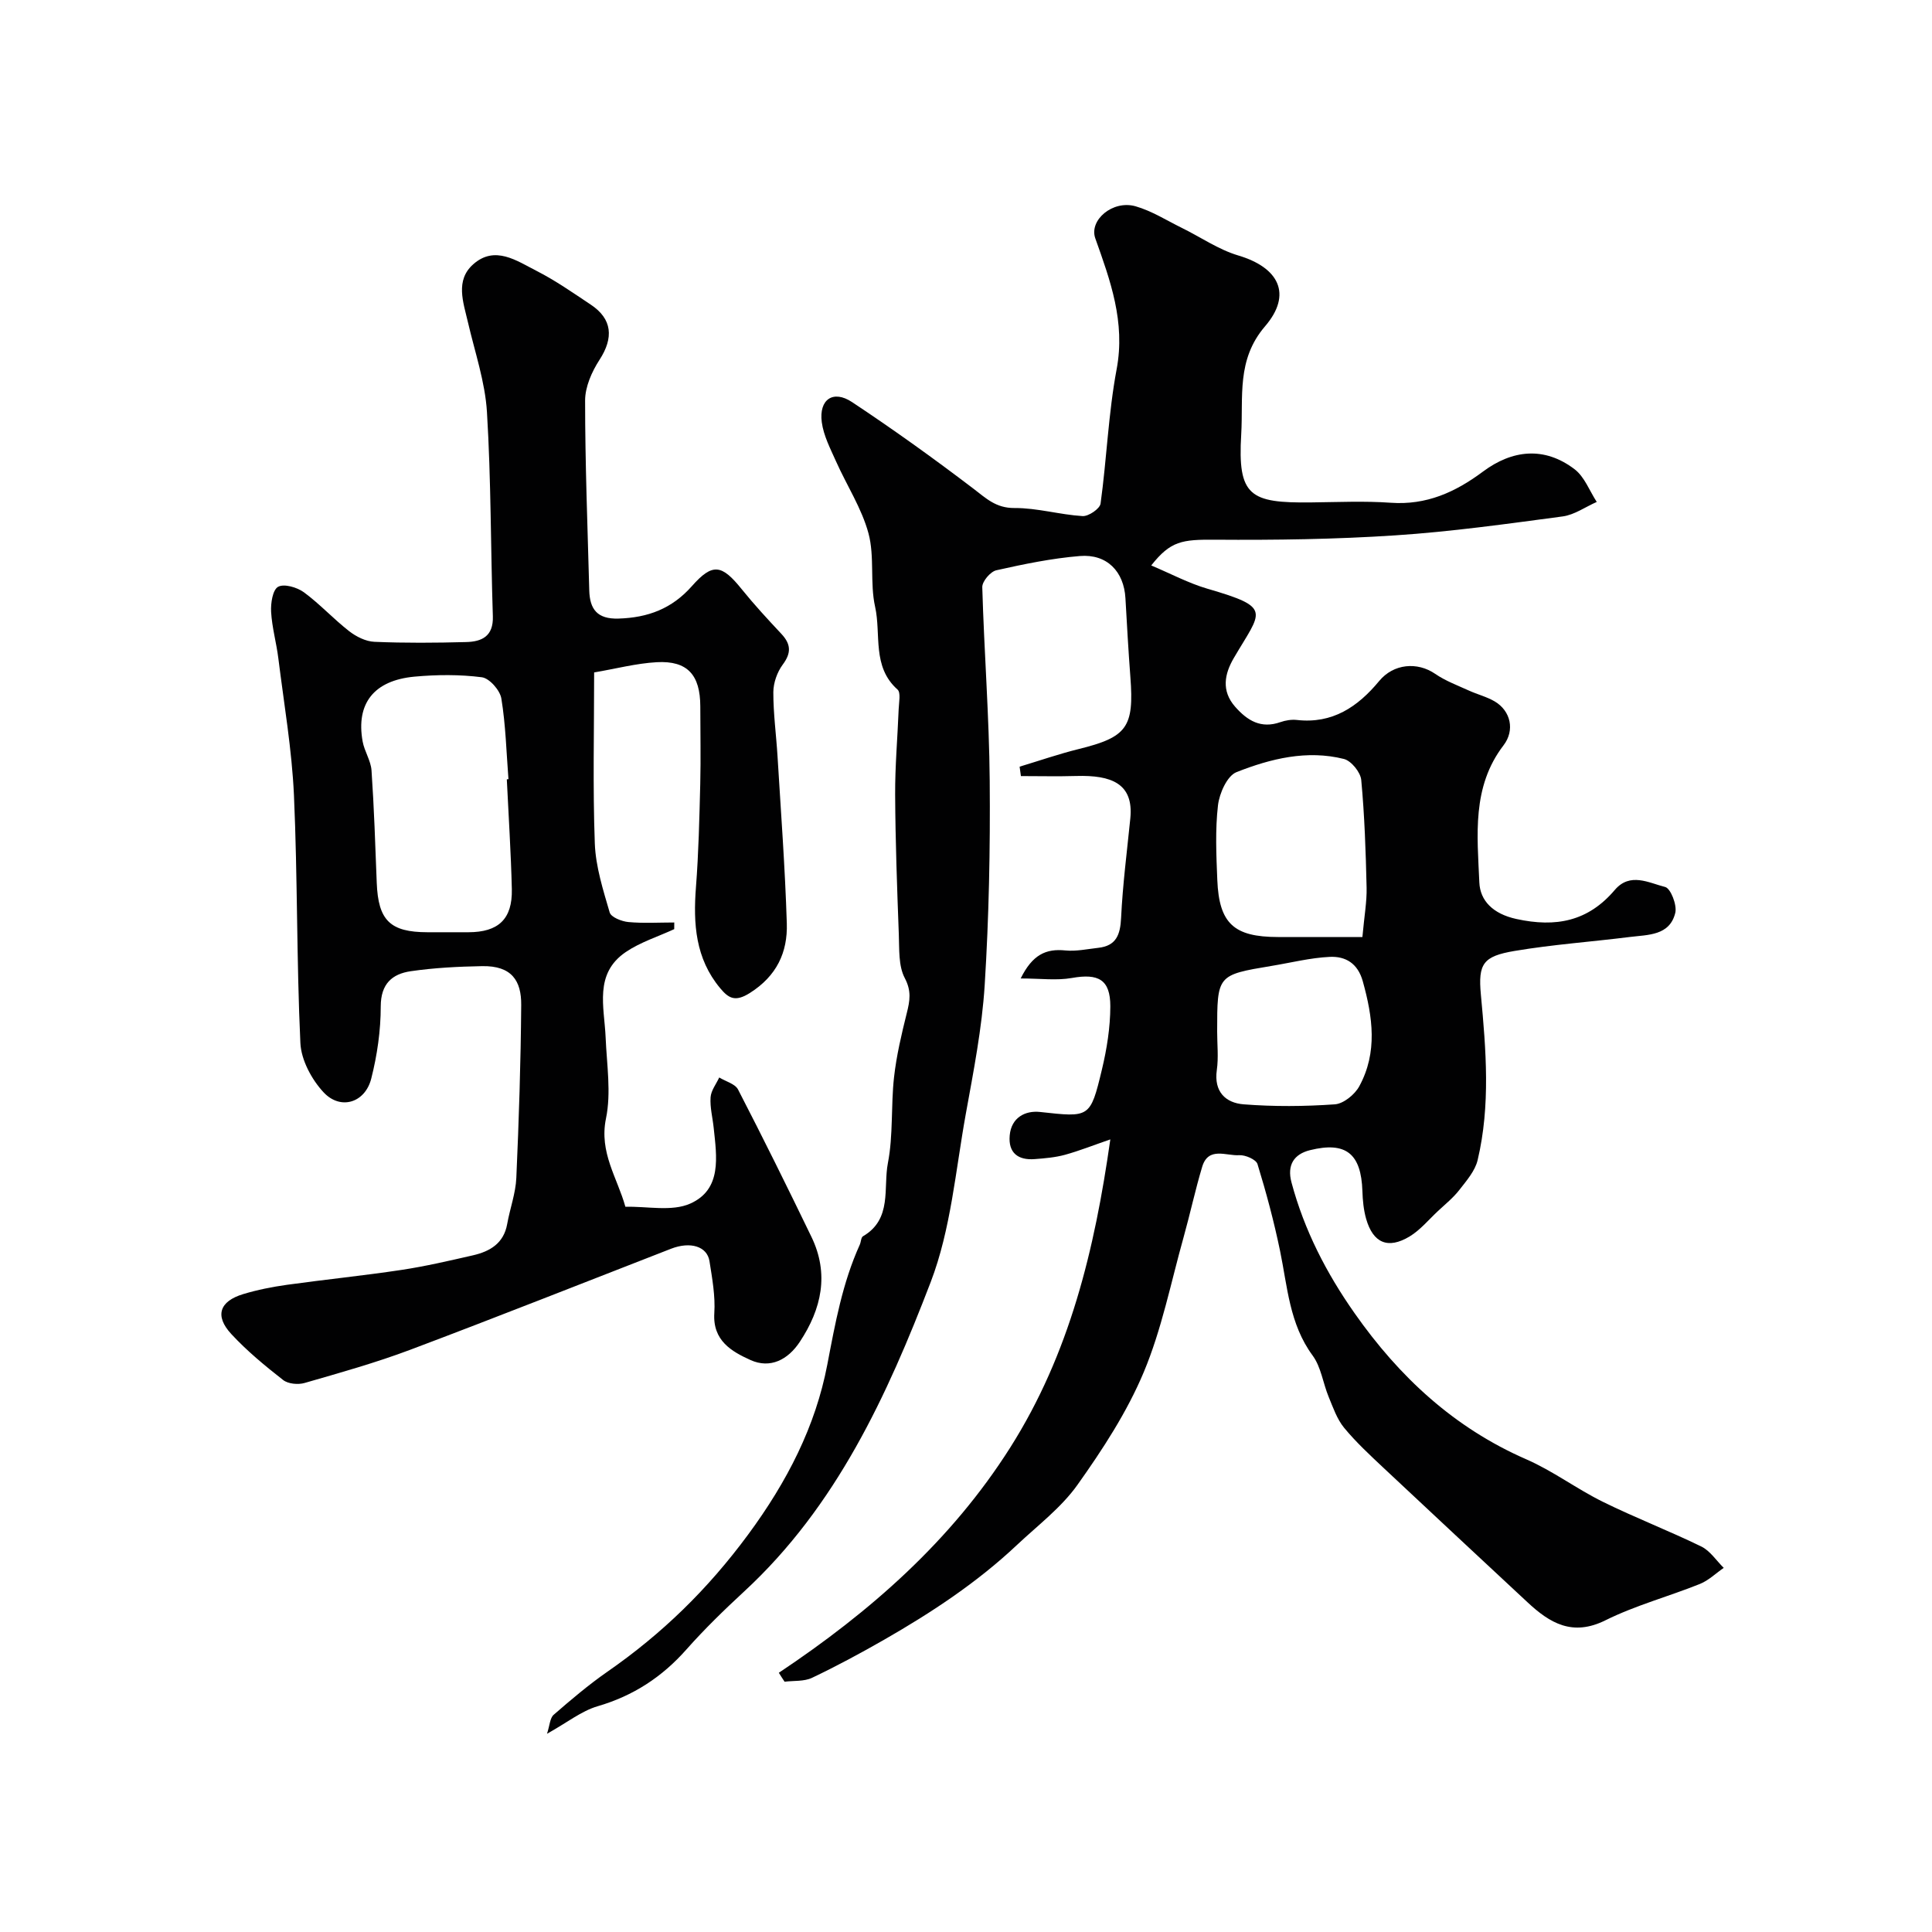
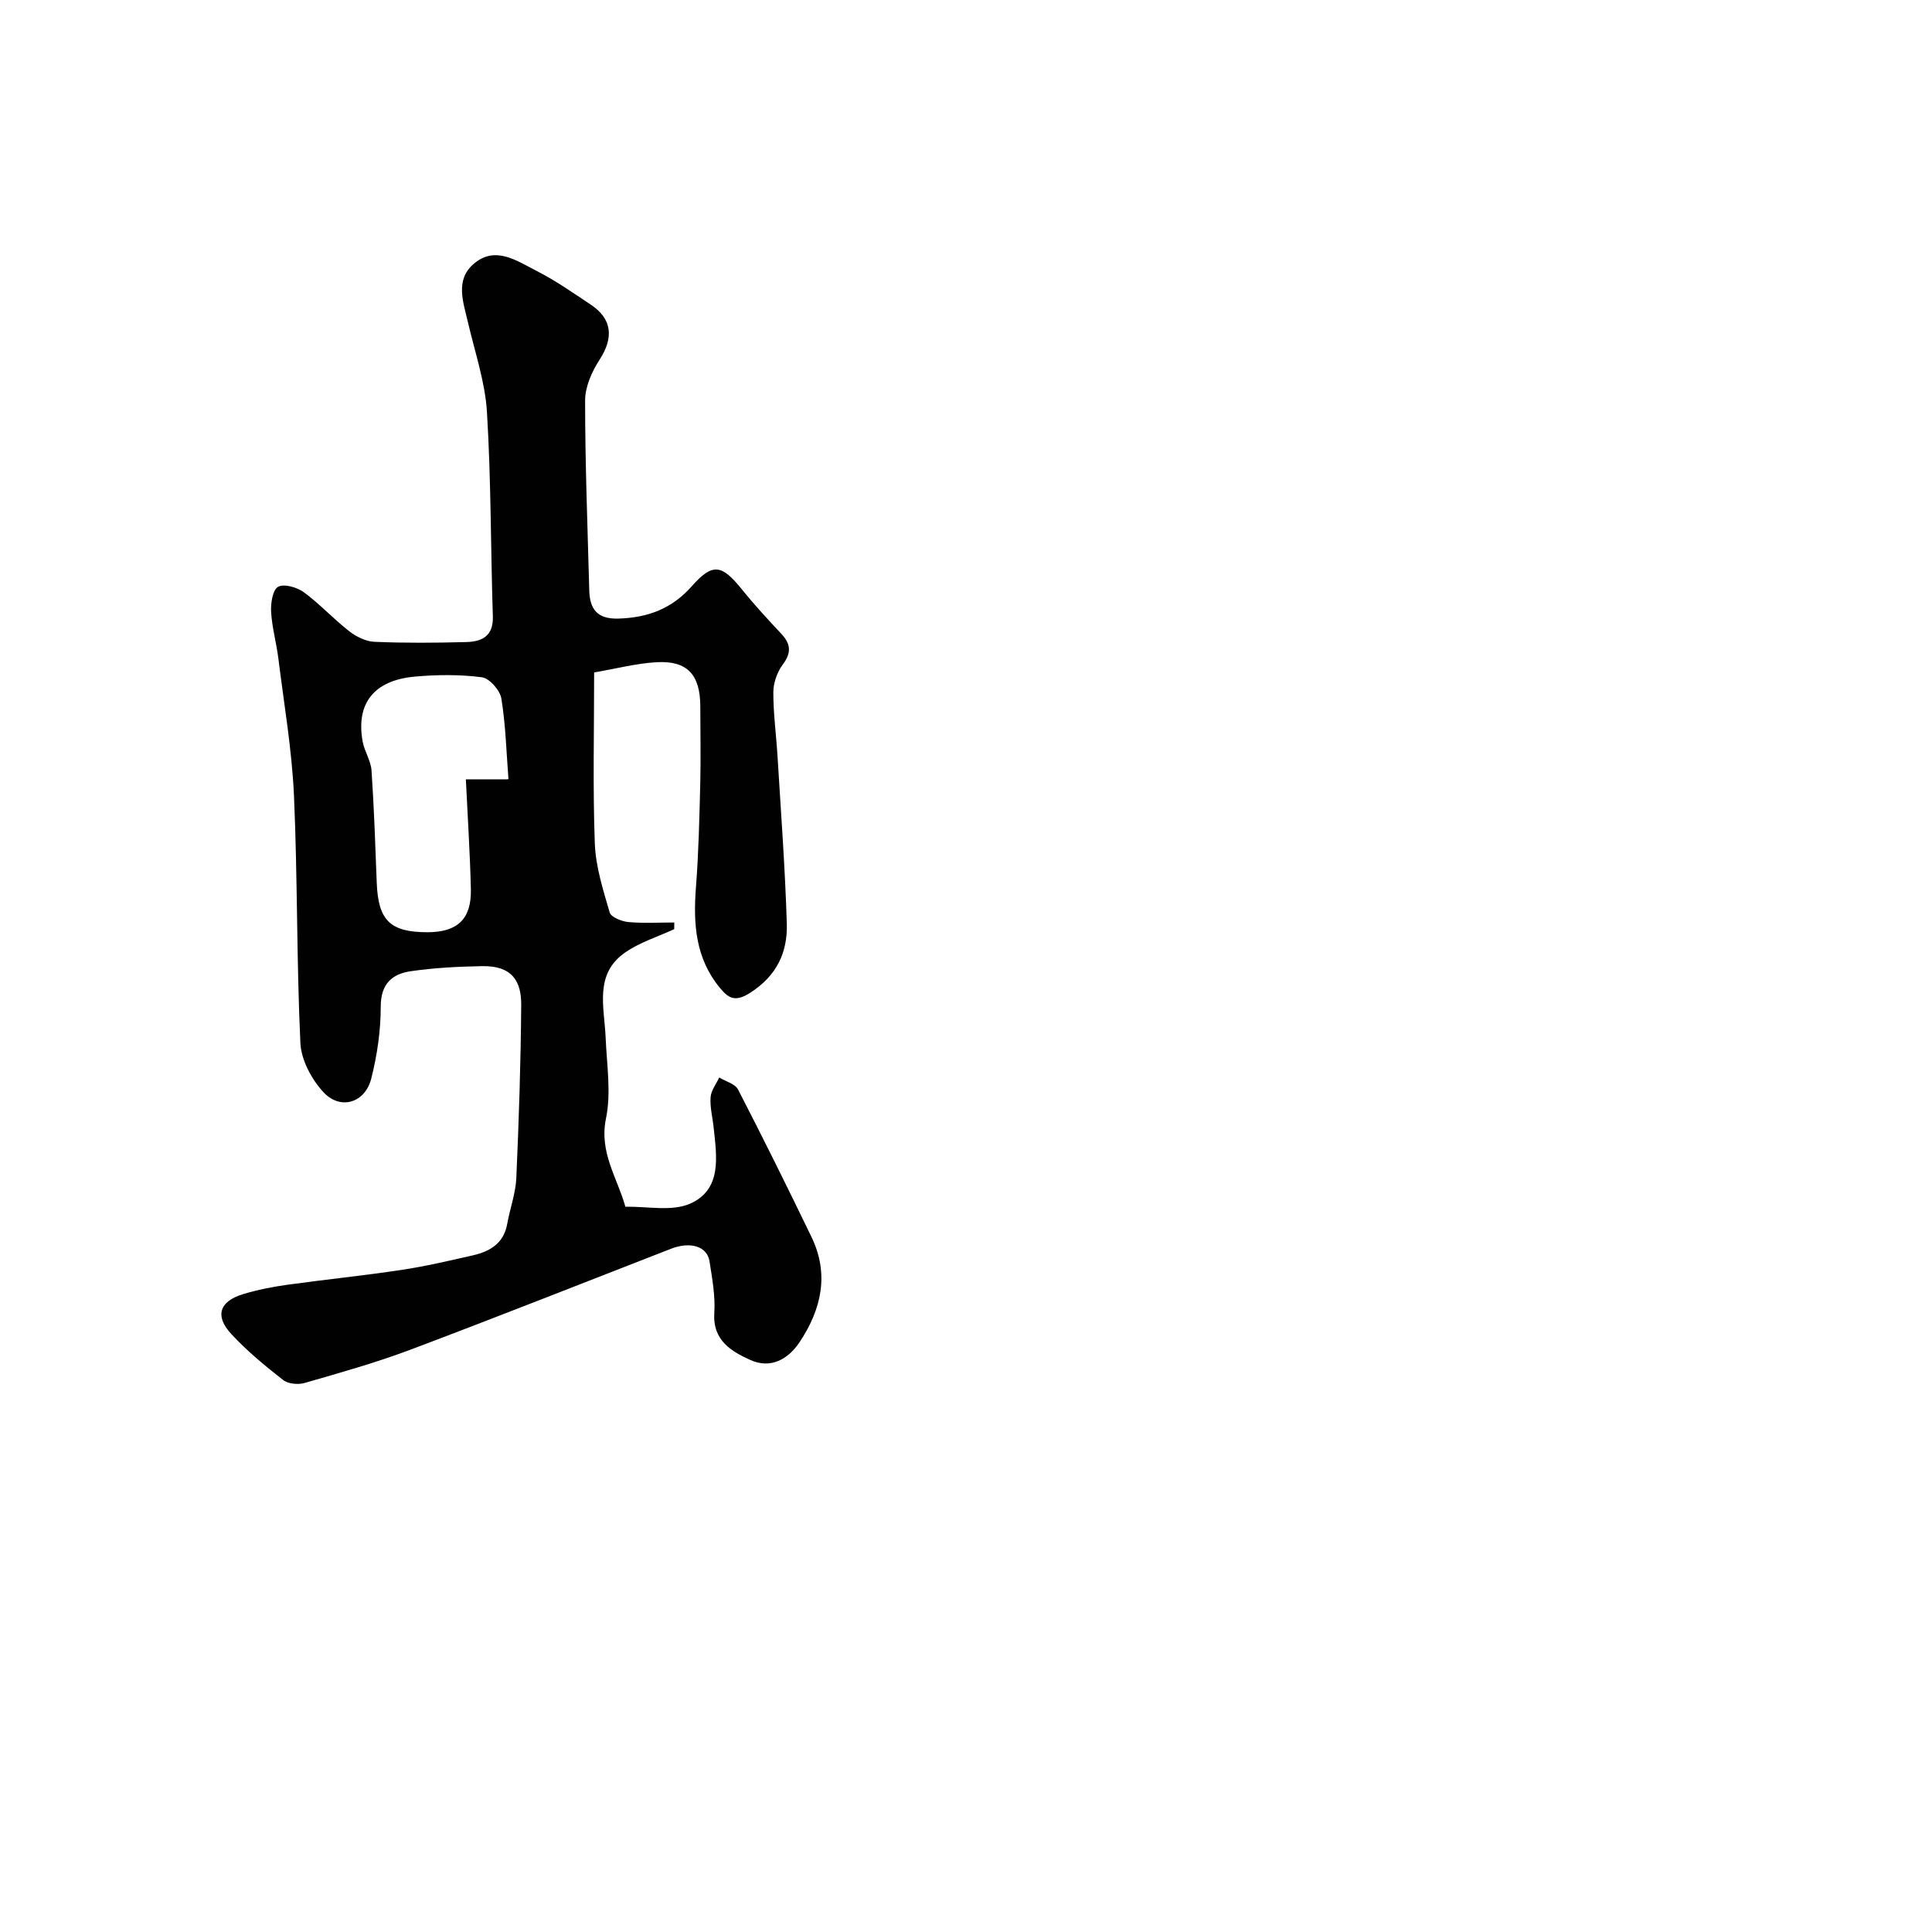
<svg xmlns="http://www.w3.org/2000/svg" enable-background="new 0 0 400 400" viewBox="0 0 400 400">
  <g fill="#010102">
-     <path d="m161.25 346.33c18.92-12.63 35.67-27.31 47.92-46.65 12.3-19.43 17.47-40.98 20.71-63.78-3.43 1.18-6.36 2.35-9.39 3.19-2.02.55-4.16.73-6.26.89-3.46.27-5.51-1.3-5.18-4.91.33-3.69 3.2-5.18 6.27-4.85 10.27 1.12 10.4 1.32 12.82-8.78 1.02-4.26 1.73-8.71 1.74-13.08.01-5.57-2.48-6.86-7.96-5.88-3.16.56-6.5.1-10.6.1 2.44-4.94 5.24-6.21 9.26-5.8 2.22.22 4.53-.29 6.79-.54 3.74-.41 4.57-2.71 4.74-6.2.33-6.88 1.22-13.74 1.91-20.6.72-7.23-3.92-8.99-11.2-8.78-3.81.11-7.63.02-11.45.02-.09-.65-.18-1.3-.27-1.95 4.08-1.23 8.11-2.63 12.24-3.65 10-2.47 11.49-4.49 10.69-14.93-.41-5.42-.71-10.86-1.02-16.29-.31-5.54-3.83-9.21-9.45-8.74-5.81.48-11.58 1.67-17.28 2.95-1.22.27-2.95 2.31-2.91 3.5.38 13.37 1.43 26.73 1.54 40.09.12 14.1-.16 28.23-1.04 42.29-.56 8.94-2.31 17.83-3.91 26.67-2.12 11.68-3.08 23.89-7.27 34.82-9.01 23.48-19.53 46.42-38.59 64.03-4.16 3.84-8.24 7.81-11.99 12.04-5.05 5.71-11.01 9.6-18.38 11.75-3.35.98-6.29 3.37-10.48 5.7.57-1.71.6-3.26 1.39-3.94 3.59-3.12 7.23-6.21 11.13-8.92 11.3-7.85 20.73-17.01 29.12-28.38 8.12-11.01 13.96-22.46 16.39-35.17 1.64-8.56 3.13-16.9 6.72-24.83.27-.59.26-1.53.68-1.77 6.09-3.55 4.15-10 5.15-15.16 1.12-5.78.61-11.86 1.27-17.76.5-4.47 1.55-8.9 2.64-13.28.64-2.55 1-4.57-.42-7.26-1.33-2.53-1.11-5.97-1.23-9.03-.36-9.65-.71-19.3-.76-28.95-.03-5.89.5-11.79.73-17.69.05-1.38.48-3.42-.24-4.06-5.33-4.74-3.36-11.41-4.64-17.14-1.1-4.93-.07-10.37-1.37-15.2-1.4-5.18-4.49-9.9-6.71-14.88-1.18-2.64-2.59-5.34-2.96-8.13-.62-4.71 2.35-6.76 6.27-4.16 8.57 5.68 16.93 11.68 25.11 17.91 2.66 2.03 4.69 4.05 8.52 4.02 4.69-.03 9.37 1.38 14.09 1.67 1.24.08 3.58-1.52 3.73-2.58 1.28-9.26 1.61-18.68 3.33-27.84 1.83-9.76-1.3-18.33-4.42-27.08-1.34-3.77 3.6-7.99 8.34-6.64 3.35.96 6.42 2.92 9.59 4.48 3.89 1.91 7.57 4.48 11.66 5.7 8.43 2.5 11.25 8.03 5.56 14.66-5.97 6.95-4.48 14.64-4.94 22.39-.76 12.78 1.78 14.23 14.49 14.08 5.5-.06 11.02-.32 16.49.07 7.37.52 13.34-2.18 19.07-6.45 6.06-4.52 12.71-5.26 18.97-.49 2.06 1.57 3.09 4.47 4.59 6.77-2.35 1.03-4.61 2.67-7.05 3-11.53 1.54-23.07 3.16-34.66 3.92-12.39.82-24.85.99-37.28.9-6.88-.05-9.24.25-13.25 5.33 4.08 1.72 7.74 3.68 11.64 4.82 13.59 3.95 11.16 4.58 5.45 14.36-1.89 3.23-2.64 6.75.28 10.07 2.54 2.89 5.36 4.6 9.37 3.19 1.06-.37 2.29-.57 3.4-.45 7.39.84 12.63-2.72 17.06-8.07 2.96-3.58 7.88-4.03 11.6-1.47 2.11 1.45 4.59 2.37 6.94 3.44 1.77.81 3.73 1.29 5.39 2.27 3.3 1.96 4.2 5.96 1.81 9.08-6.61 8.62-5.42 18.67-5.01 28.38.16 3.8 2.83 6.51 7.64 7.57 8.26 1.81 14.89.48 20.4-6 3.17-3.73 7.07-1.46 10.43-.62 1.14.28 2.49 3.74 2.1 5.35-1.15 4.75-5.65 4.53-9.4 5-7.95 1-15.97 1.56-23.86 2.89-6.53 1.1-7.59 2.64-6.99 9.05 1.07 11.46 2.01 22.92-.67 34.25-.53 2.25-2.31 4.28-3.8 6.2-1.26 1.62-2.9 2.94-4.41 4.35-1.93 1.8-3.67 3.93-5.88 5.27-4.48 2.69-7.55 1.36-8.99-3.63-.53-1.86-.72-3.85-.78-5.79-.26-7.71-3.39-10.3-10.85-8.45-3.3.82-4.8 3.05-3.83 6.68 2.64 9.88 7.23 18.78 13.08 27.1 9.23 13.15 20.57 23.69 35.52 30.22 5.51 2.4 10.43 6.12 15.84 8.79 6.69 3.3 13.68 5.99 20.39 9.26 1.84.89 3.12 2.92 4.66 4.43-1.64 1.13-3.13 2.6-4.93 3.33-6.48 2.6-13.32 4.43-19.55 7.52-6.82 3.39-11.5.61-16.15-3.73-9.93-9.26-19.88-18.5-29.77-27.79-2.84-2.67-5.73-5.34-8.2-8.34-1.47-1.79-2.28-4.18-3.19-6.38-1.18-2.84-1.57-6.2-3.33-8.58-4.82-6.55-5.2-14.26-6.75-21.72-1.25-6.04-2.85-12.02-4.66-17.91-.29-.95-2.53-1.92-3.79-1.84-2.67.18-6.38-1.84-7.66 2.4-1.44 4.8-2.49 9.72-3.84 14.55-2.63 9.38-4.53 19.08-8.27 28-3.46 8.25-8.5 15.97-13.71 23.3-3.36 4.73-8.24 8.41-12.53 12.45-8.26 7.78-17.67 13.98-27.47 19.6-4.89 2.8-9.86 5.48-14.95 7.9-1.65.79-3.78.57-5.69.81-.44-.65-.82-1.25-1.19-1.85zm120.82-152.33c.4-4.43.94-7.34.87-10.24-.17-7.43-.42-14.88-1.11-22.28-.15-1.59-2.06-3.95-3.57-4.34-7.66-1.93-15.18-.07-22.25 2.72-1.94.76-3.55 4.39-3.84 6.87-.59 5.1-.35 10.31-.14 15.47.37 9.01 3.44 11.79 12.55 11.8zm-30.07 19.57c0 2.66.3 5.36-.07 7.97-.64 4.5 1.83 6.81 5.56 7.1 6.26.49 12.61.44 18.88 0 1.8-.13 4.13-2.03 5.06-3.75 3.82-7.02 2.78-14.34.72-21.73-1.04-3.73-3.58-5.2-6.83-5.05-4.04.19-8.03 1.21-12.05 1.87-11.27 1.88-11.27 1.88-11.27 13.59z" />
-     <path d="m123.01 139.22c0 12.12-.29 23.78.14 35.42.18 4.81 1.72 9.61 3.08 14.28.29.98 2.48 1.85 3.87 1.98 3.14.29 6.33.09 9.5.09 0 .46-.01.92-.01 1.38-3.36 1.55-7.01 2.69-10.03 4.74-6.61 4.49-4.44 11.36-4.17 17.69.23 5.6 1.18 11.42.07 16.78-1.45 7.04 2.36 12.28 4.02 18.27 4.52-.12 9.61 1.04 13.43-.66 6.6-2.94 5.48-9.72 4.85-15.69-.22-2.12-.79-4.24-.64-6.33.1-1.4 1.16-2.73 1.79-4.09 1.33.82 3.29 1.31 3.9 2.5 5.21 10.09 10.25 20.28 15.19 30.5 3.71 7.68 2.1 14.91-2.4 21.72-2.45 3.72-6.12 5.63-10.22 3.78-3.89-1.76-7.85-4.01-7.49-9.7.23-3.56-.44-7.21-1-10.77-.49-3.08-3.97-4.12-7.96-2.57-17.99 6.99-35.92 14.11-53.98 20.91-7.15 2.69-14.54 4.76-21.89 6.88-1.35.39-3.41.2-4.45-.62-3.76-2.94-7.49-6.02-10.72-9.51-3.48-3.76-2.46-6.78 2.46-8.27 2.94-.89 5.99-1.49 9.03-1.92 7.91-1.1 15.87-1.9 23.76-3.09 4.97-.75 9.88-1.9 14.79-3.02 3.52-.81 6.37-2.48 7.08-6.49.57-3.2 1.75-6.34 1.89-9.55.53-11.92.92-23.86 1.01-35.8.04-4.96-1.92-8.15-8.11-8.03-4.93.09-9.89.34-14.76 1.05-3.83.56-6.2 2.59-6.21 7.26 0 5-.73 10.12-1.97 14.98-1.28 5.02-6.36 6.58-9.86 2.84-2.48-2.66-4.65-6.7-4.81-10.23-.8-17.08-.57-34.2-1.33-51.28-.43-9.47-2.06-18.89-3.23-28.33-.4-3.23-1.32-6.42-1.5-9.65-.1-1.78.32-4.56 1.45-5.18 1.23-.68 3.92.1 5.33 1.13 3.31 2.43 6.12 5.52 9.37 8.05 1.46 1.14 3.46 2.14 5.25 2.21 6.32.27 12.66.22 18.99.05 3.23-.08 5.65-1.19 5.52-5.31-.46-14.1-.36-28.22-1.22-42.29-.38-6.27-2.51-12.44-3.94-18.62-.97-4.16-2.66-8.66 1.09-11.99 4.5-3.99 9.02-.72 13.13 1.37 3.91 1.99 7.54 4.54 11.21 6.98 4.47 2.97 4.77 6.87 1.81 11.43-1.59 2.45-2.98 5.59-2.98 8.42 0 13.1.51 26.2.86 39.3.1 3.9 1.64 5.99 6.06 5.85 6.09-.19 11.04-2.03 15.19-6.72 4.3-4.87 6.19-4.48 10.31.63 2.59 3.21 5.39 6.24 8.21 9.25 1.99 2.13 2.1 3.94.28 6.38-1.15 1.55-1.93 3.77-1.94 5.7-.01 4.43.6 8.85.87 13.28.7 11.52 1.56 23.04 1.92 34.58.19 5.99-2.08 10.89-7.64 14.41-3.05 1.93-4.41 1.11-6.16-.99-5.12-6.14-5.6-13.33-5.01-20.91.55-7.12.71-14.27.89-21.41.13-5.33.01-10.66.01-16-.01-6.54-2.65-9.51-9-9.17-4.29.24-8.54 1.37-12.98 2.12zm-18.08 22.13c.11-.01.23-.02.34-.03-.43-5.58-.57-11.2-1.47-16.7-.28-1.71-2.47-4.2-4.04-4.4-4.58-.59-9.32-.55-13.93-.13-8.44.78-12.16 5.58-10.75 13.42.37 2.05 1.7 3.97 1.84 6.01.53 7.73.78 15.49 1.08 23.24.3 7.8 2.76 10.24 10.51 10.25h8.48c6.2-.01 9.11-2.72 8.98-8.9-.18-7.6-.68-15.18-1.04-22.76z" />
+     <path d="m123.01 139.22c0 12.12-.29 23.78.14 35.42.18 4.81 1.72 9.61 3.08 14.28.29.98 2.48 1.85 3.87 1.98 3.14.29 6.33.09 9.5.09 0 .46-.01.92-.01 1.38-3.36 1.55-7.01 2.69-10.03 4.74-6.61 4.49-4.44 11.36-4.17 17.69.23 5.6 1.18 11.42.07 16.78-1.45 7.04 2.36 12.28 4.02 18.27 4.52-.12 9.61 1.04 13.43-.66 6.6-2.94 5.48-9.72 4.85-15.69-.22-2.12-.79-4.24-.64-6.33.1-1.4 1.16-2.73 1.79-4.09 1.33.82 3.29 1.31 3.9 2.5 5.21 10.09 10.25 20.28 15.19 30.5 3.71 7.68 2.1 14.91-2.4 21.72-2.45 3.72-6.12 5.63-10.22 3.78-3.89-1.76-7.85-4.01-7.49-9.7.23-3.56-.44-7.21-1-10.77-.49-3.08-3.97-4.12-7.96-2.57-17.99 6.99-35.92 14.11-53.98 20.91-7.15 2.69-14.54 4.76-21.89 6.88-1.35.39-3.41.2-4.45-.62-3.76-2.94-7.49-6.02-10.72-9.51-3.48-3.76-2.46-6.78 2.46-8.27 2.94-.89 5.99-1.49 9.03-1.92 7.91-1.1 15.87-1.9 23.76-3.09 4.97-.75 9.88-1.9 14.79-3.02 3.52-.81 6.37-2.48 7.08-6.49.57-3.2 1.75-6.34 1.89-9.55.53-11.92.92-23.86 1.01-35.8.04-4.96-1.92-8.15-8.11-8.03-4.93.09-9.89.34-14.76 1.05-3.83.56-6.2 2.59-6.21 7.26 0 5-.73 10.12-1.97 14.98-1.28 5.02-6.36 6.58-9.86 2.84-2.48-2.66-4.65-6.7-4.81-10.23-.8-17.08-.57-34.2-1.33-51.28-.43-9.47-2.06-18.89-3.23-28.33-.4-3.23-1.32-6.42-1.5-9.65-.1-1.78.32-4.56 1.45-5.18 1.23-.68 3.92.1 5.33 1.13 3.31 2.43 6.12 5.52 9.37 8.05 1.46 1.14 3.46 2.14 5.25 2.21 6.32.27 12.66.22 18.99.05 3.23-.08 5.65-1.19 5.52-5.31-.46-14.1-.36-28.22-1.22-42.29-.38-6.27-2.51-12.44-3.94-18.62-.97-4.16-2.66-8.66 1.09-11.99 4.5-3.99 9.02-.72 13.13 1.37 3.91 1.99 7.54 4.54 11.21 6.98 4.47 2.97 4.77 6.87 1.81 11.43-1.59 2.45-2.98 5.59-2.98 8.42 0 13.1.51 26.2.86 39.3.1 3.9 1.64 5.99 6.06 5.85 6.09-.19 11.04-2.03 15.19-6.72 4.3-4.87 6.19-4.48 10.31.63 2.59 3.21 5.39 6.24 8.21 9.25 1.99 2.13 2.1 3.94.28 6.38-1.15 1.55-1.93 3.77-1.94 5.7-.01 4.43.6 8.85.87 13.28.7 11.52 1.56 23.04 1.92 34.58.19 5.99-2.08 10.89-7.64 14.41-3.05 1.93-4.41 1.11-6.16-.99-5.12-6.14-5.6-13.33-5.01-20.91.55-7.12.71-14.27.89-21.41.13-5.33.01-10.66.01-16-.01-6.54-2.65-9.51-9-9.17-4.29.24-8.54 1.37-12.98 2.12zm-18.08 22.13c.11-.01.23-.02.34-.03-.43-5.58-.57-11.2-1.47-16.7-.28-1.71-2.47-4.2-4.04-4.4-4.58-.59-9.32-.55-13.93-.13-8.44.78-12.16 5.58-10.75 13.42.37 2.05 1.7 3.97 1.84 6.01.53 7.73.78 15.49 1.08 23.24.3 7.8 2.76 10.24 10.51 10.25c6.2-.01 9.11-2.72 8.98-8.9-.18-7.6-.68-15.18-1.04-22.76z" />
  </g>
</svg>